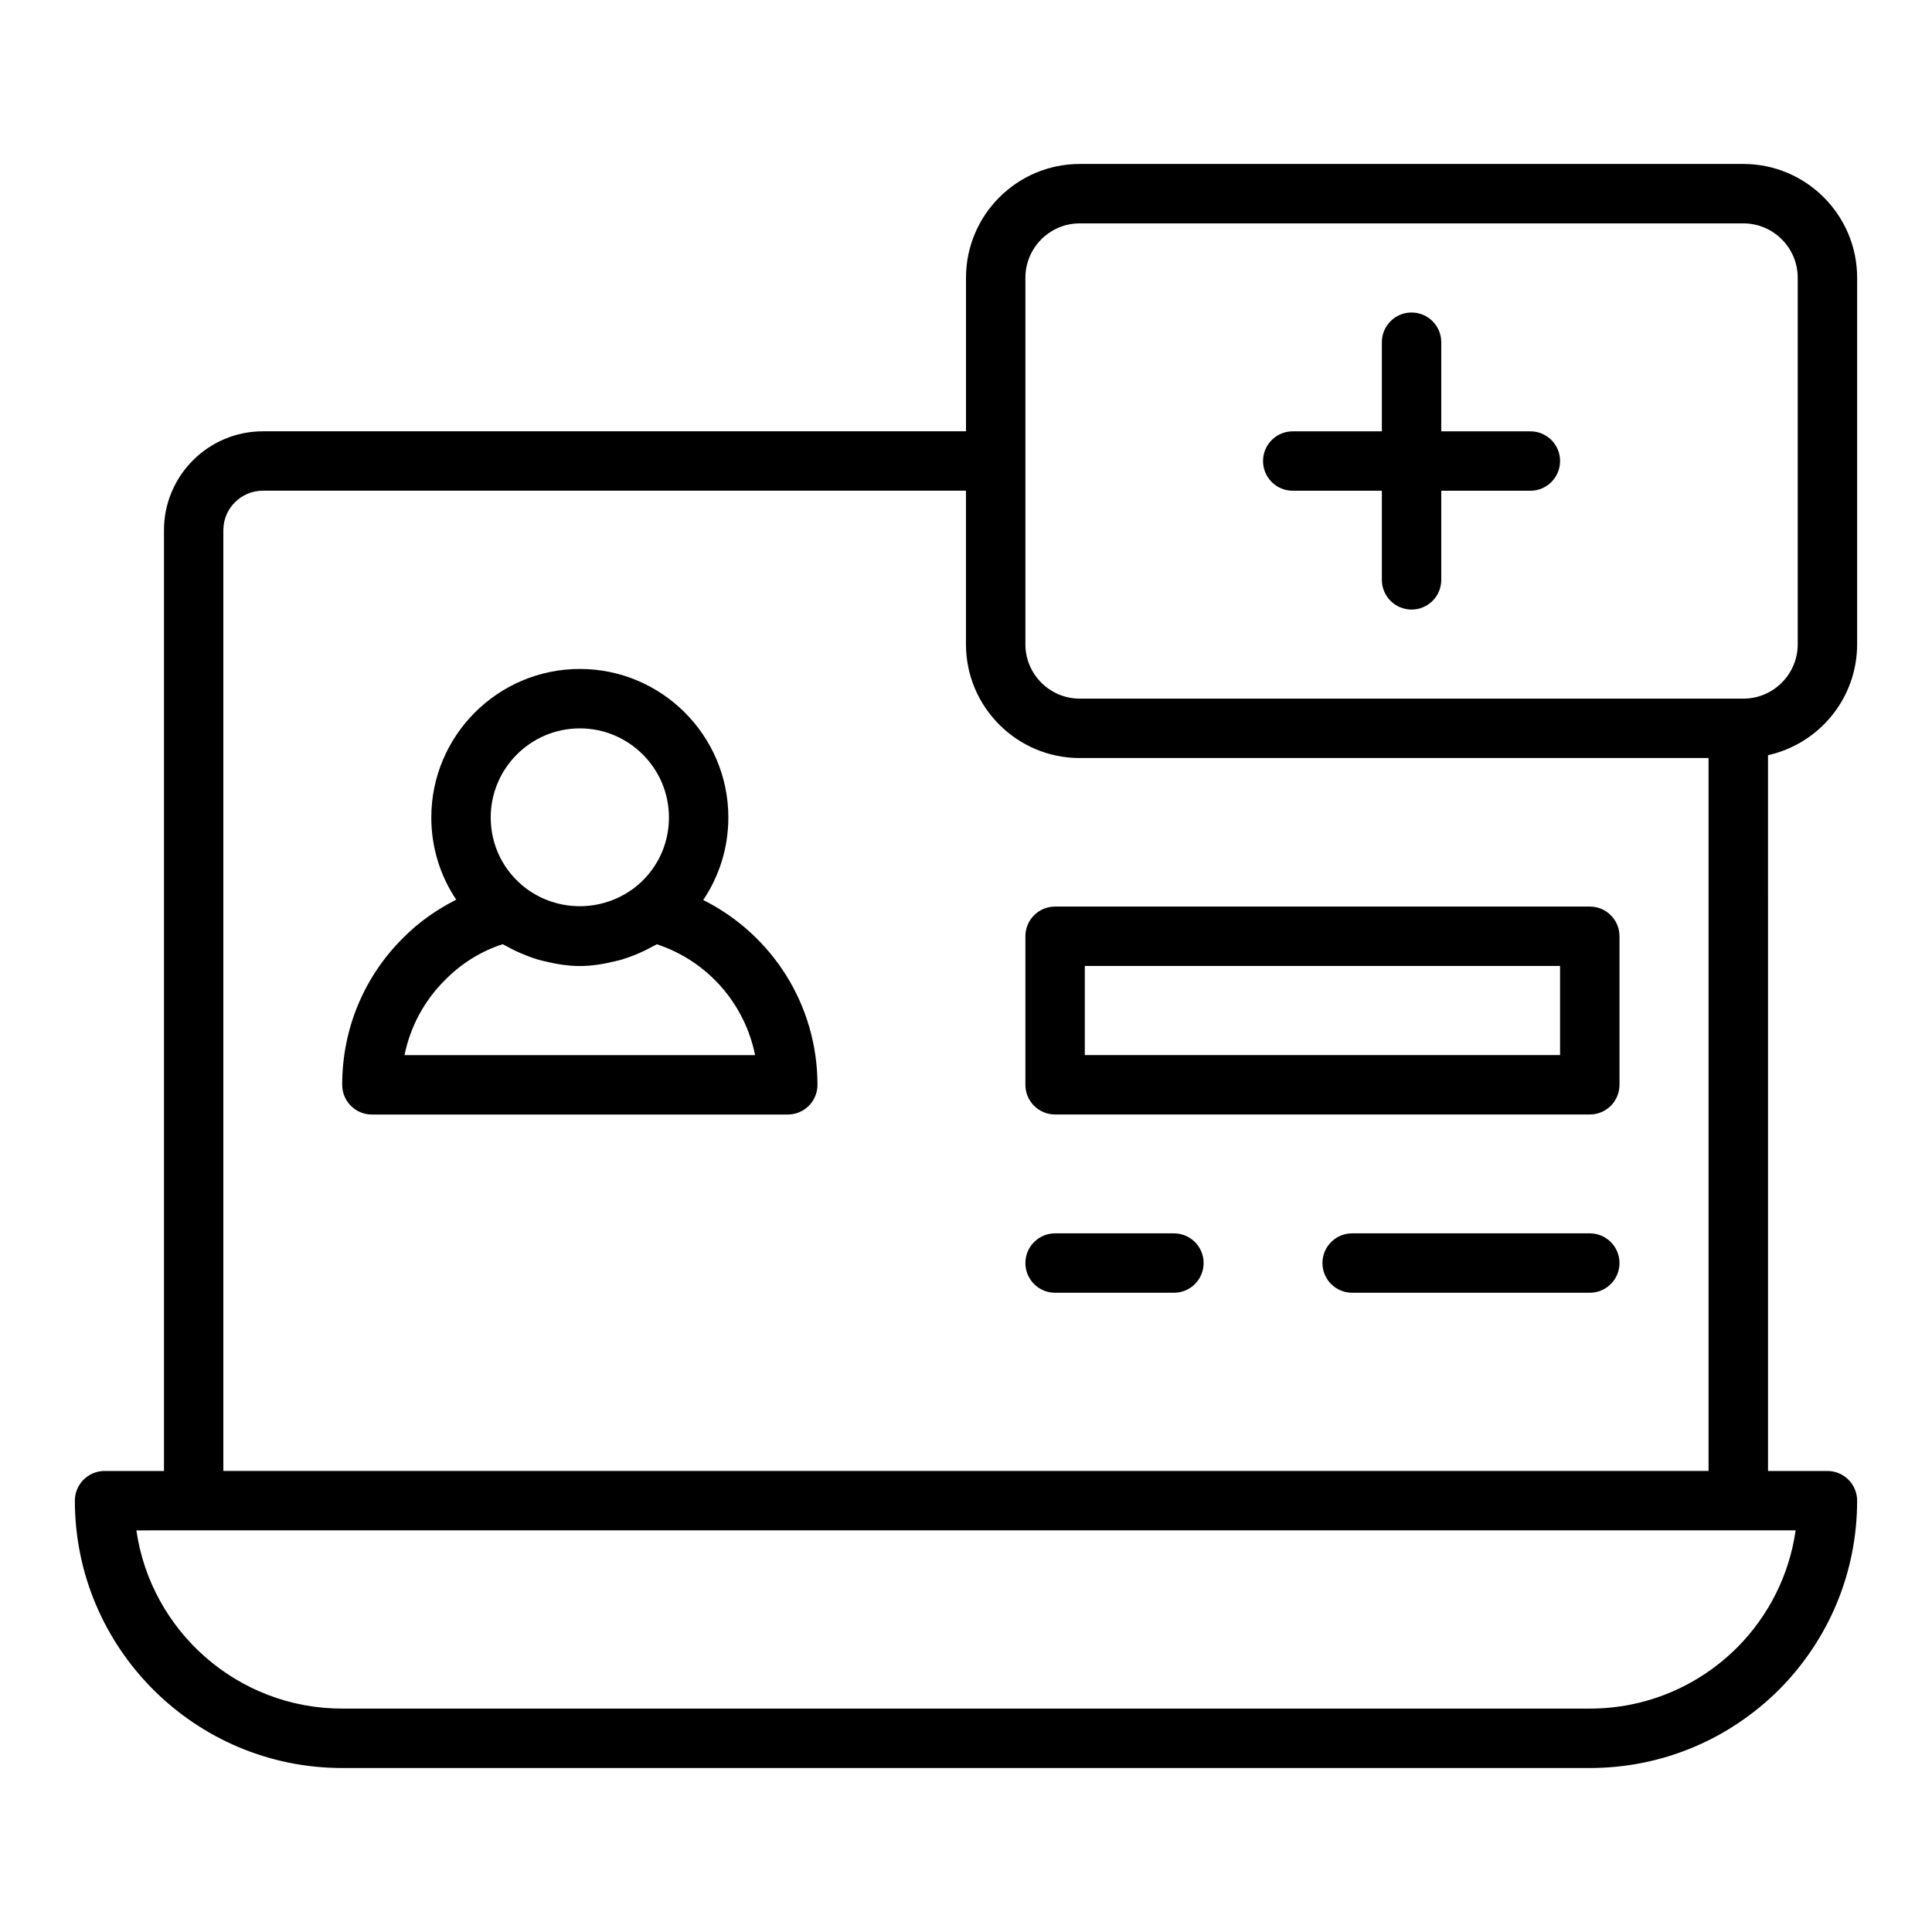
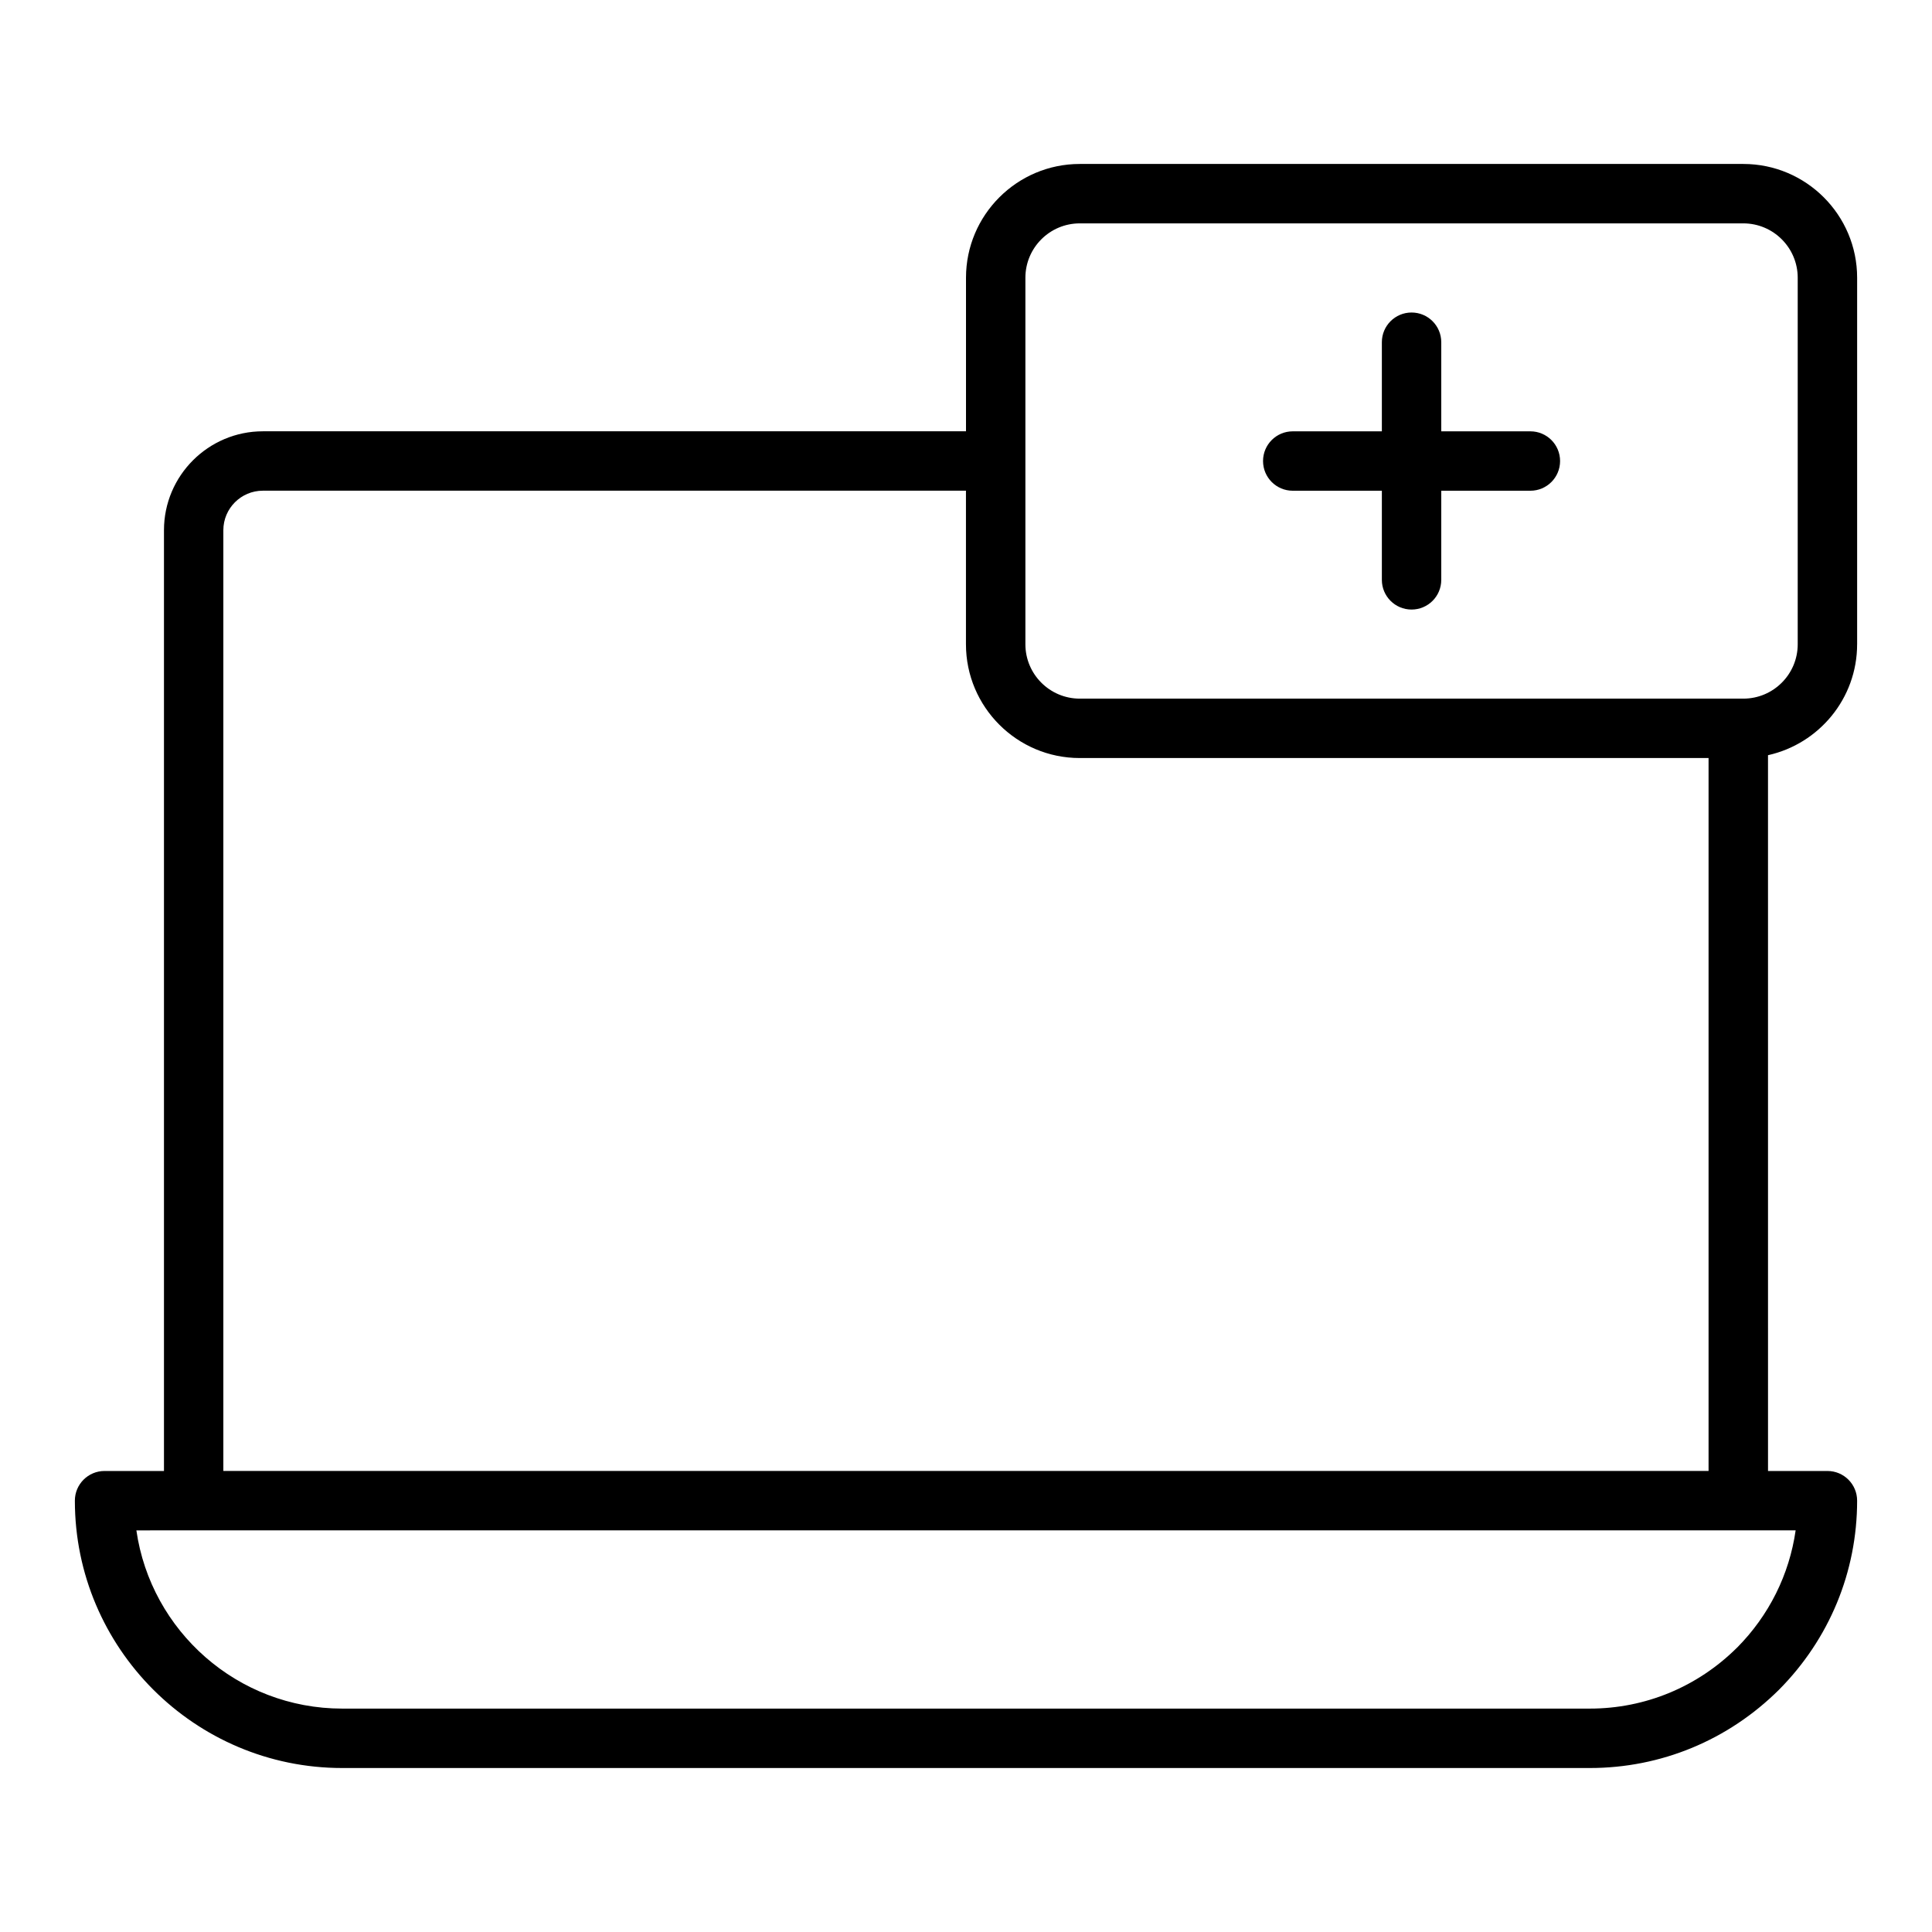
<svg xmlns="http://www.w3.org/2000/svg" fill="#000000" width="800px" height="800px" version="1.1" viewBox="144 144 512 512">
  <g>
    <path d="m636.16 314.74v-97.137c0-16.625-13.523-30.152-30.152-30.152h-175.86c-16.629 0-30.148 13.527-30.148 30.152v40.695h-186.33c-14.453 0-26.215 11.758-26.215 26.215v249.31h-15.742c-4.352 0-7.871 3.523-7.871 7.871 0 39.062 31.781 70.848 70.848 70.848h330.62c18.863 0 36.652-7.352 50.145-20.746 13.352-13.453 20.703-31.246 20.703-50.102 0-4.348-3.519-7.871-7.871-7.871h-15.742l-0.004-189.69c13.488-3 23.617-15.016 23.617-29.395zm-220.42-97.137c0-7.945 6.465-14.406 14.406-14.406h175.86c7.941 0 14.406 6.461 14.406 14.406v97.141c0 7.941-6.465 14.402-14.406 14.402h-175.86c-7.941 0-14.406-6.461-14.406-14.406zm188.57 363.06c-10.469 10.398-24.328 16.133-39.004 16.133h-330.62c-27.715 0-50.715-20.562-54.543-47.23l15.18-0.004h424.54c-1.672 11.707-7.047 22.547-15.543 31.102zm-401.12-46.844v-249.31c0-5.773 4.695-10.469 10.469-10.469h186.33v40.699c0 16.621 13.52 30.148 30.148 30.148h166.65v188.93z" />
    <path d="m486.59 274.05h23.617v23.617c0 4.348 3.519 7.871 7.871 7.871s7.871-3.523 7.871-7.871v-23.617h23.617c4.352 0 7.871-3.523 7.871-7.871 0-4.348-3.519-7.871-7.871-7.871h-23.617v-23.617c0-4.348-3.519-7.871-7.871-7.871s-7.871 3.523-7.871 7.871v23.617h-23.617c-4.352 0-7.871 3.523-7.871 7.871 0 4.344 3.519 7.871 7.871 7.871z" />
-     <path d="m330.36 382.51c4.293-6.375 6.66-13.914 6.66-21.871 0-21.703-17.66-39.359-39.359-39.359-21.703 0-39.359 17.66-39.359 39.359 0 7.918 2.34 15.422 6.606 21.789-5.156 2.598-9.934 5.93-14.039 10.086-10.434 10.348-16.184 24.188-16.184 38.977 0 4.348 3.519 7.871 7.871 7.871h110.21c4.352 0 7.871-3.523 7.871-7.871 0-21.215-12.035-39.824-30.273-48.98zm-32.699-45.484c13.023 0 23.617 10.594 23.617 23.617 0 7.418-3.398 14.262-9.285 18.738-6.387 4.785-14.551 5.965-21.785 3.59-2.406-0.793-4.715-1.984-6.832-3.562-5.938-4.512-9.332-11.352-9.332-18.77 0-13.02 10.594-23.613 23.617-23.613zm-46.457 86.59c1.523-7.535 5.211-14.438 10.809-19.977 4.289-4.352 9.492-7.57 15.191-9.418 0.402 0.242 0.832 0.41 1.242 0.641 0.723 0.406 1.453 0.773 2.191 1.129 0.941 0.449 1.887 0.859 2.856 1.23 1.008 0.395 2.019 0.762 3.051 1.07 0.582 0.168 1.168 0.297 1.758 0.438 3.055 0.762 6.168 1.273 9.359 1.273 3.152 0 6.227-0.504 9.246-1.242 0.637-0.152 1.27-0.293 1.898-0.477 1-0.301 1.977-0.652 2.953-1.031 1.004-0.383 1.984-0.809 2.961-1.277 0.727-0.355 1.449-0.711 2.156-1.113 0.395-0.223 0.816-0.383 1.203-0.621 13.438 4.438 23.27 15.699 26.027 29.375z" />
-     <path d="m565.31 384.25h-141.7c-4.352 0-7.871 3.523-7.871 7.871v39.359c0 4.348 3.519 7.871 7.871 7.871h141.7c4.352 0 7.871-3.523 7.871-7.871v-39.359c0.004-4.348-3.516-7.871-7.867-7.871zm-7.875 39.359h-125.95v-23.617h125.95z" />
-     <path d="m455.1 470.85h-31.488c-4.352 0-7.871 3.523-7.871 7.871s3.519 7.871 7.871 7.871h31.488c4.352 0 7.871-3.523 7.871-7.871 0.004-4.348-3.519-7.871-7.871-7.871z" />
-     <path d="m565.31 470.85h-62.977c-4.352 0-7.871 3.523-7.871 7.871s3.519 7.871 7.871 7.871h62.977c4.352 0 7.871-3.523 7.871-7.871s-3.519-7.871-7.871-7.871z" />
  </g>
</svg>